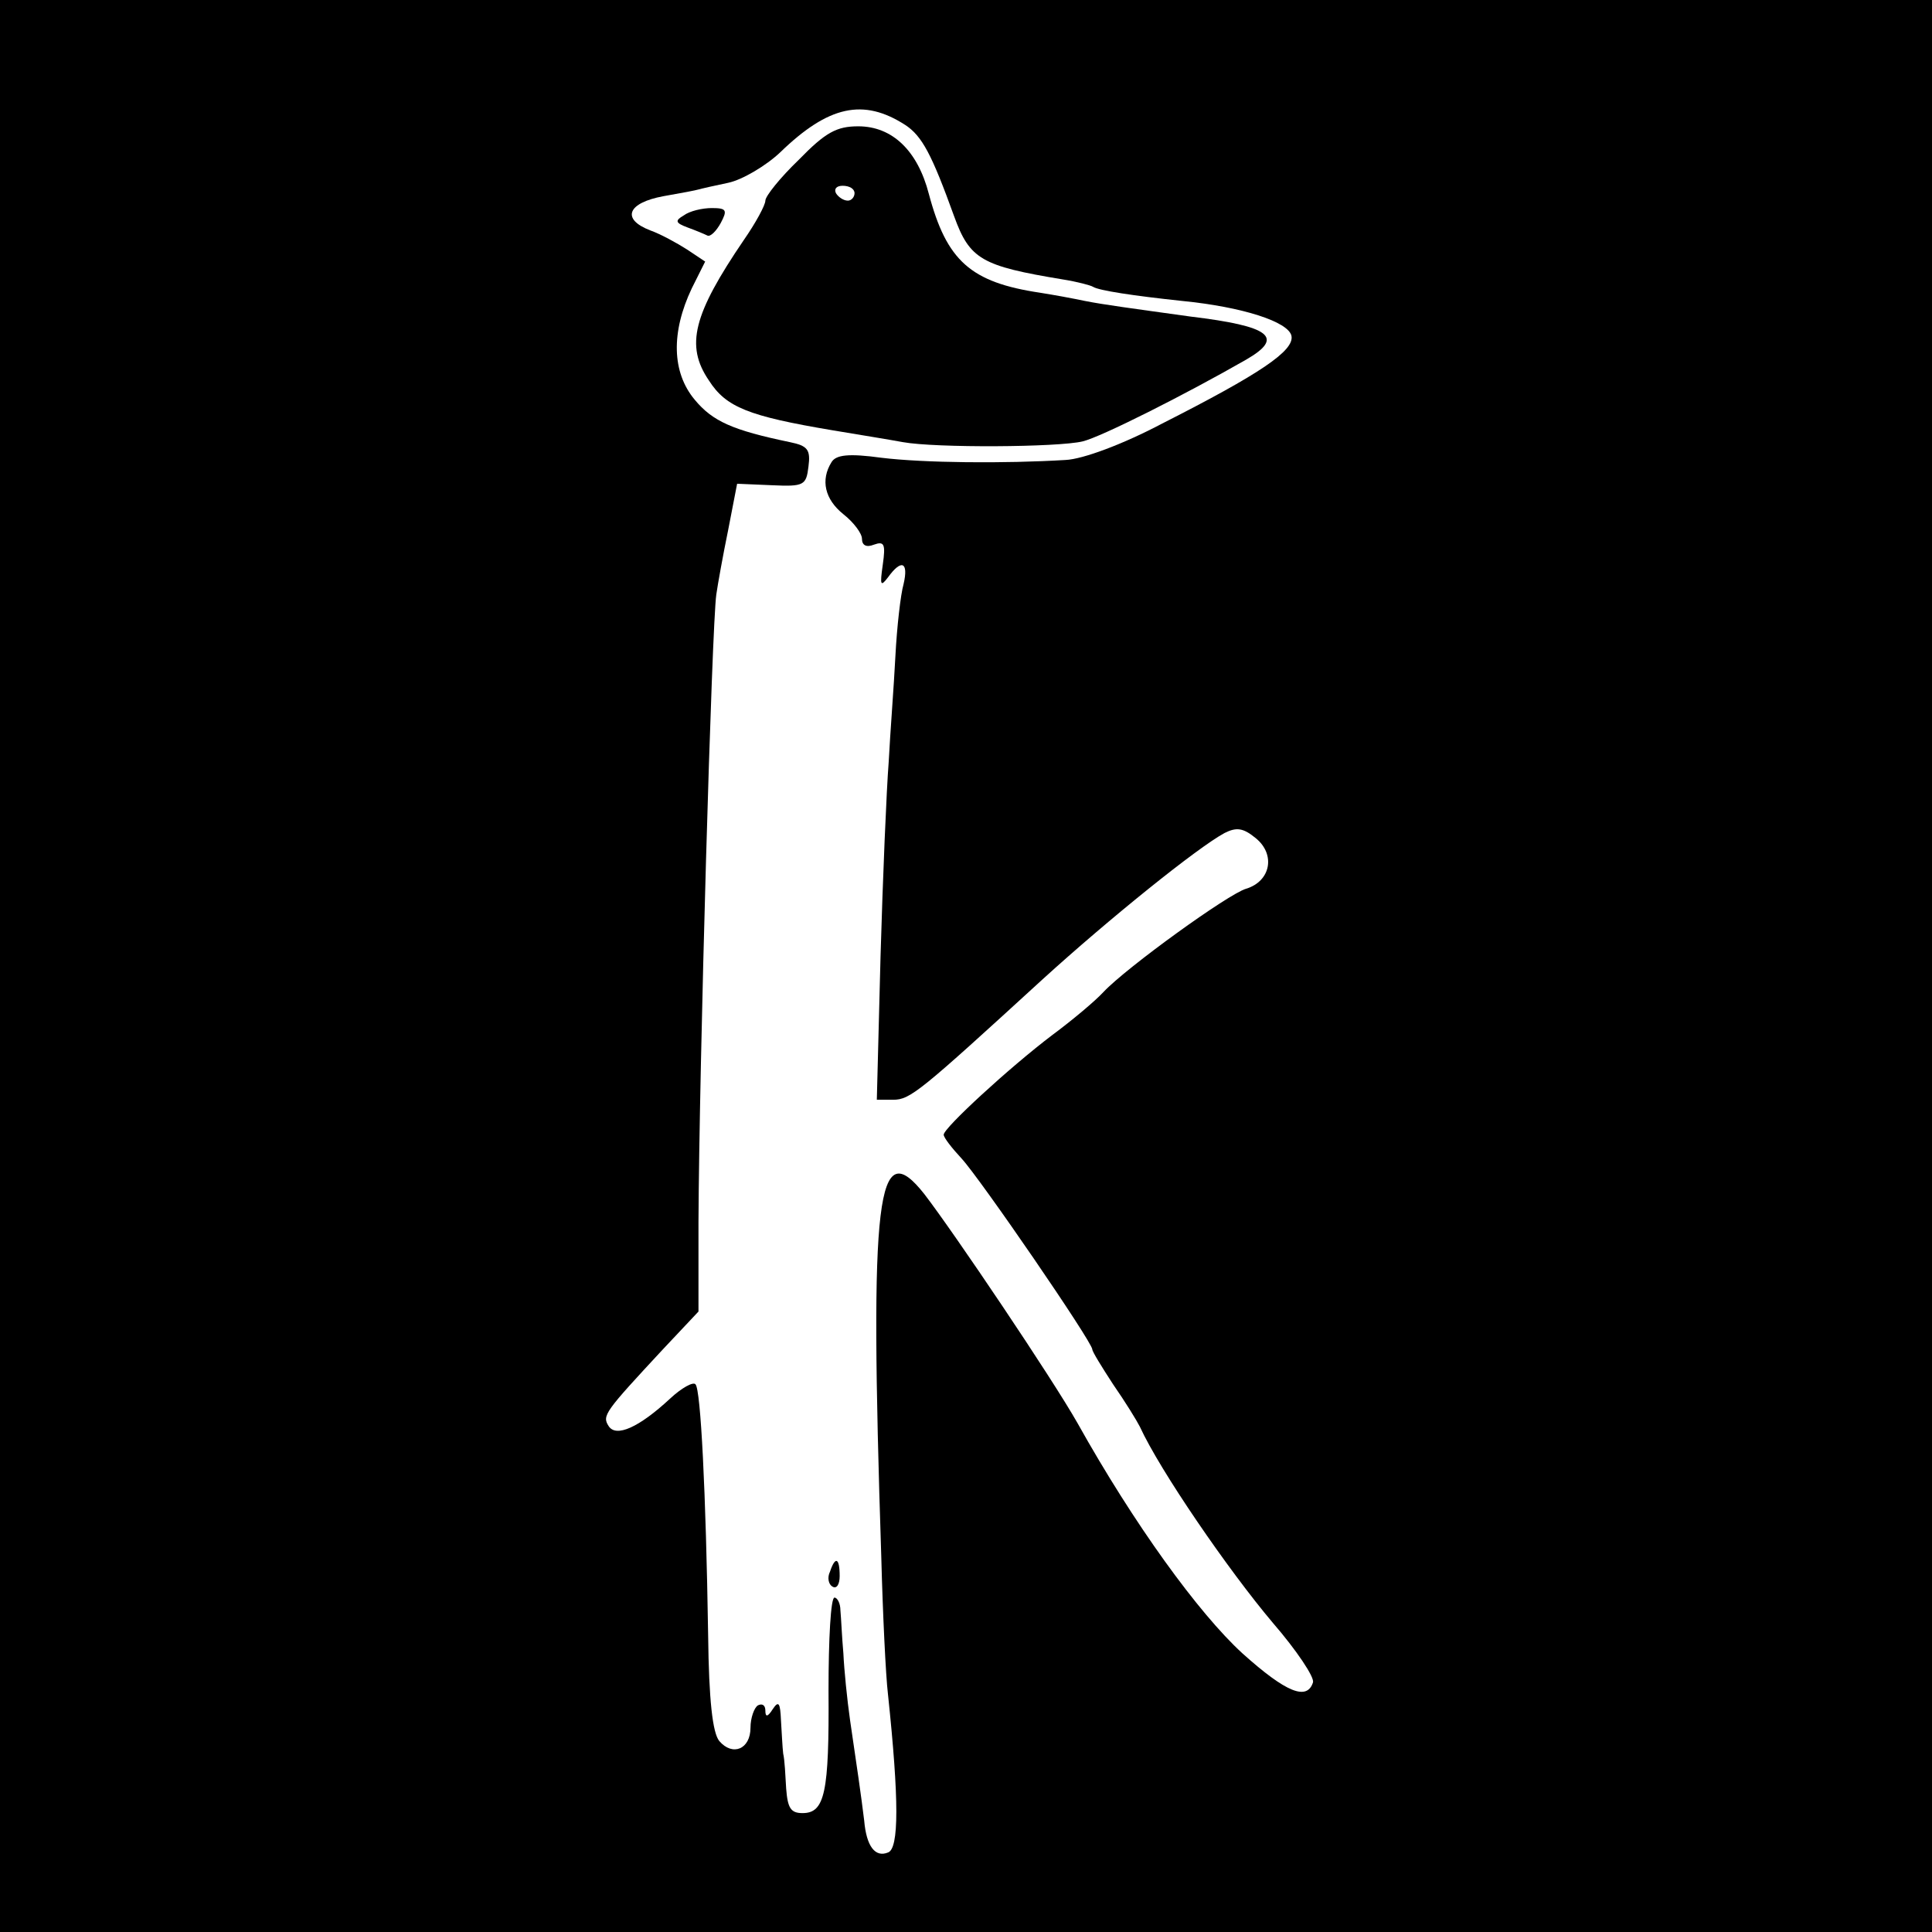
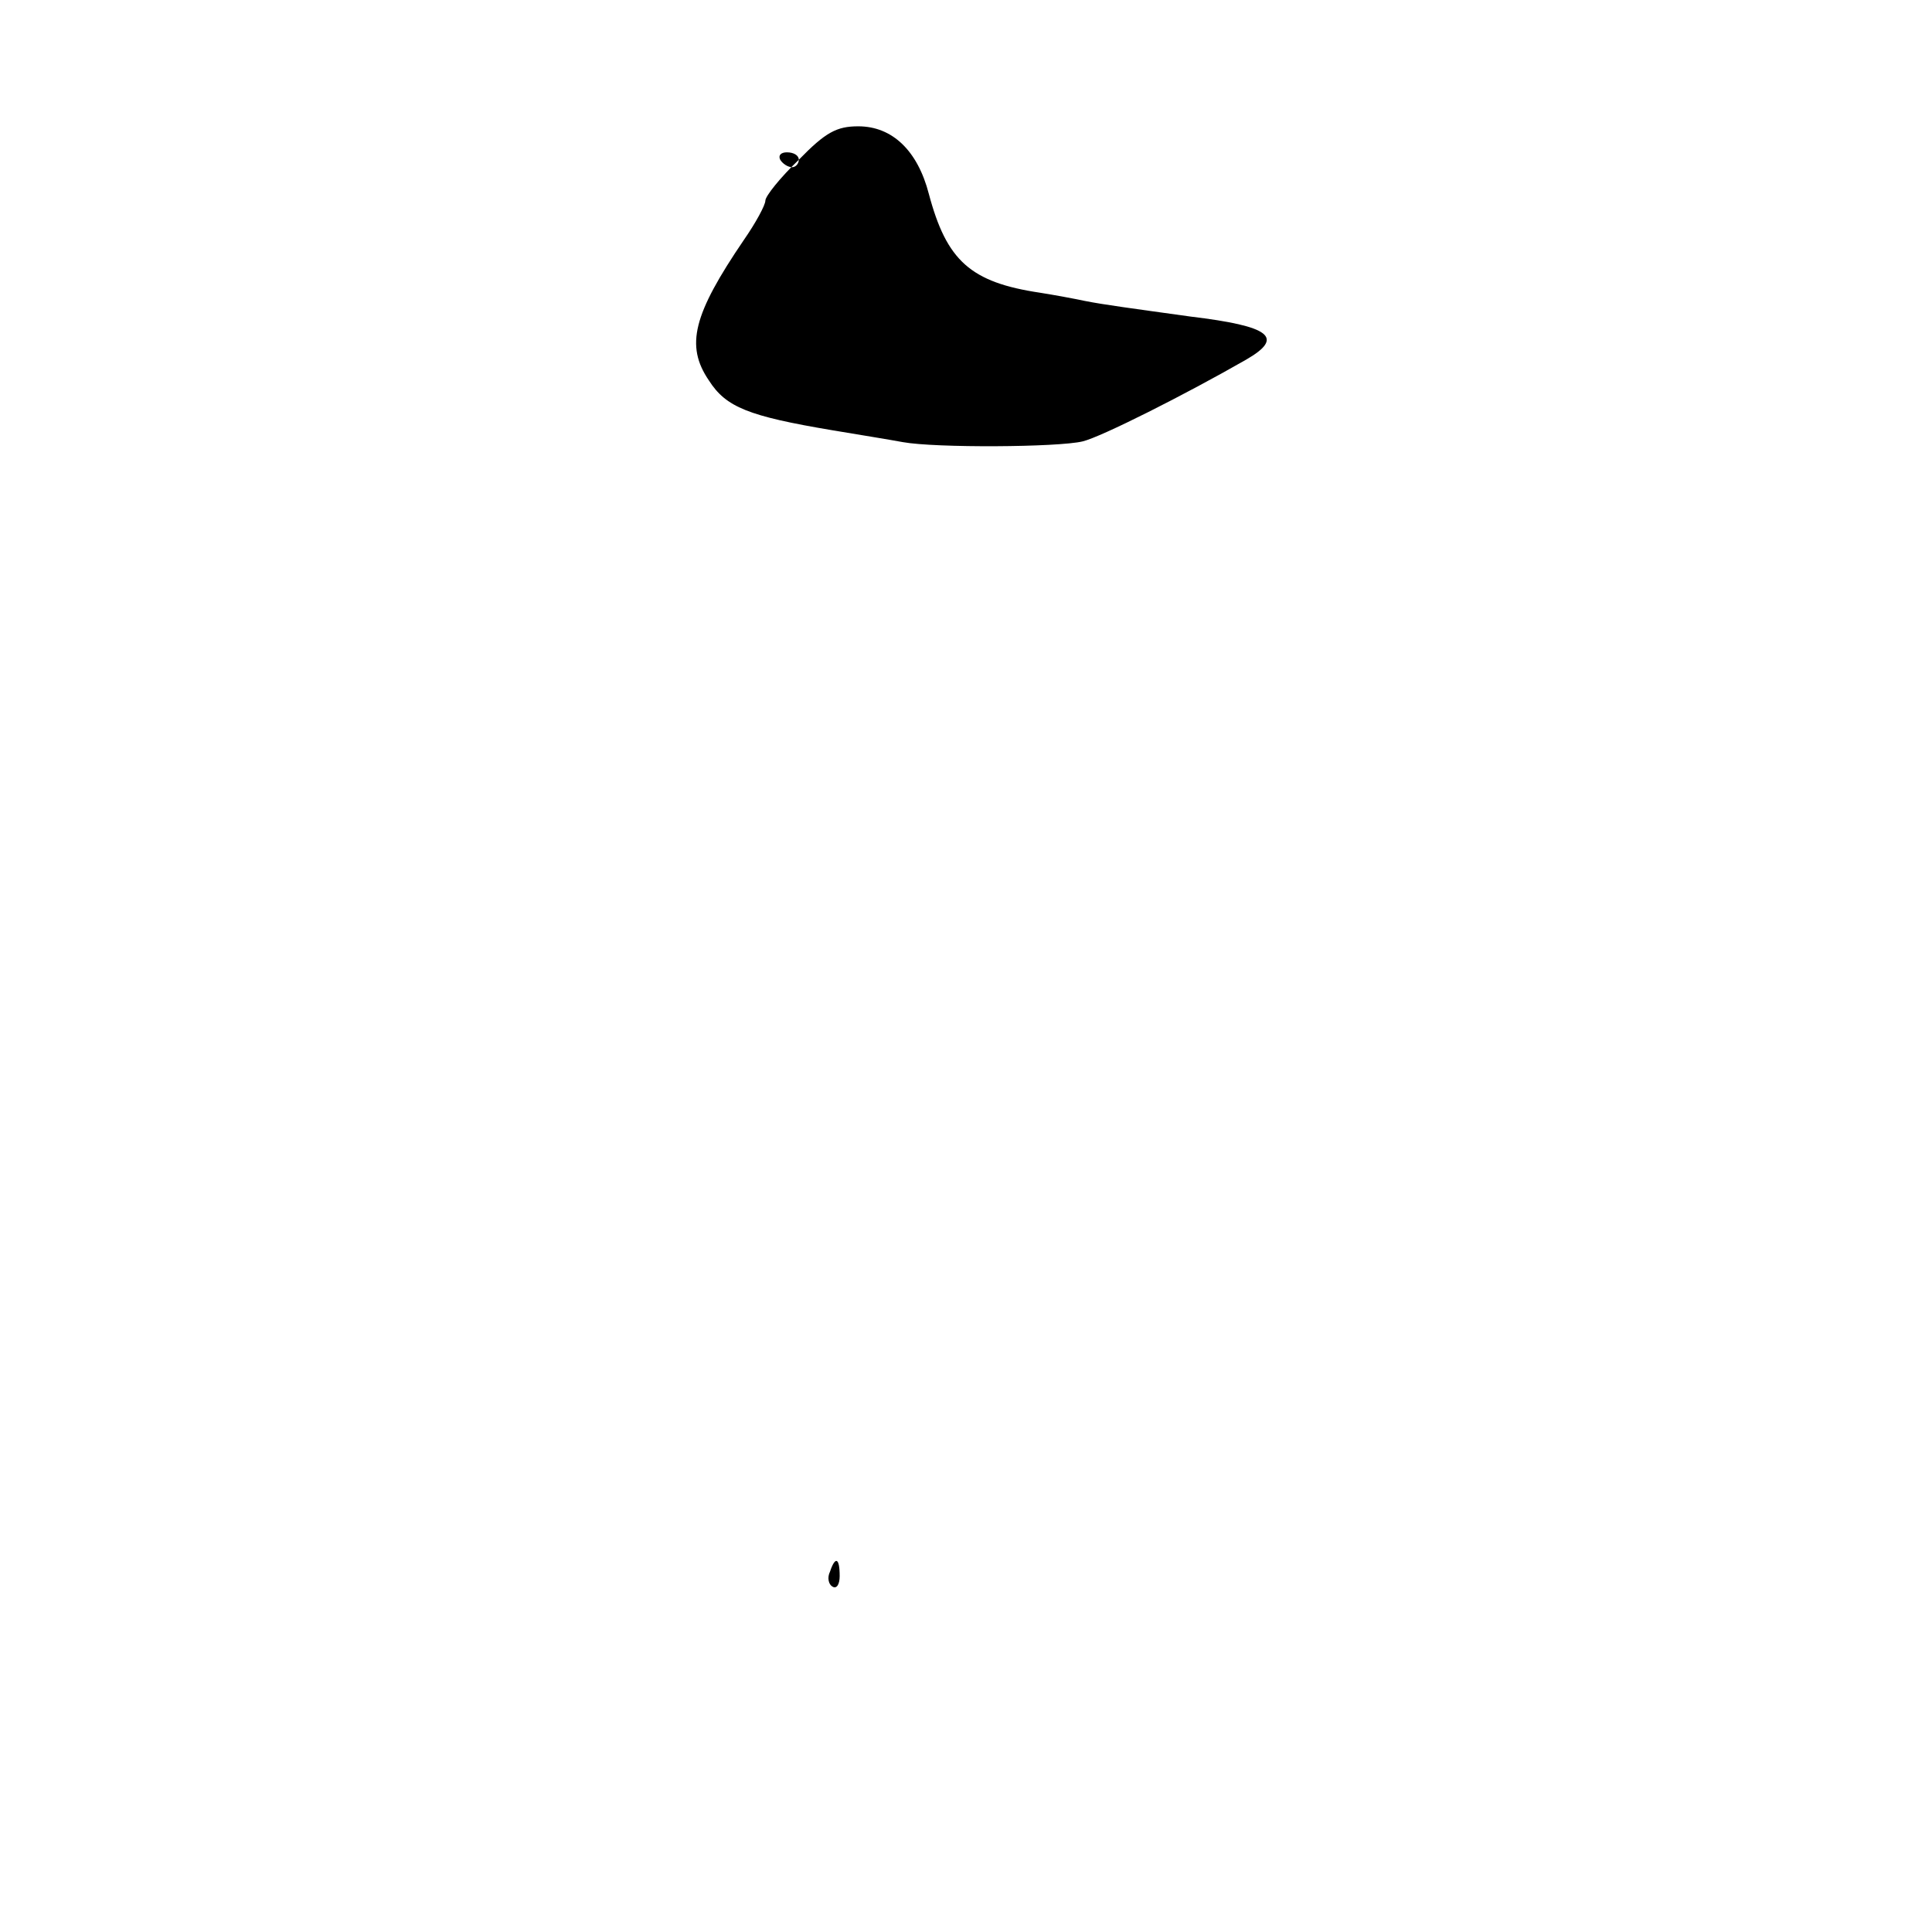
<svg xmlns="http://www.w3.org/2000/svg" version="1.0" width="260pt" height="260pt" viewBox="0 0 260 260" preserveAspectRatio="xMidYMid meet">
  <g transform="translate(0,260) scale(0.1,-0.1)" fill="#000000" stroke="none">
-     <path d="M0 1300 l0 -1300 1300 0 1300 0 0 1300 0 1300 -1300 0 -1300 0 0 -1300z m1218 1132 c23 -15 36 -40 66 -123 21 -58 37 -67 146 -85 19 -3 38 -8 41 -10 8 -5 54 -12 120 -19 81 -8 143 -28 147 -47 4 -20 -42 -51 -174 -118 -53 -28 -107 -48 -130 -49 -82 -5 -191 -4 -248 3 -44 6 -61 4 -67 -6 -15 -24 -9 -50 16 -70 14 -11 25 -26 25 -33 0 -9 6 -12 16 -8 14 5 16 1 12 -27 -4 -28 -3 -30 7 -17 18 25 28 21 21 -9 -4 -14 -9 -58 -11 -97 -2 -40 -7 -103 -9 -142 -3 -38 -8 -157 -11 -262 l-5 -193 22 0 c23 0 36 11 201 162 89 81 208 177 245 197 16 8 25 7 42 -7 27 -22 20 -58 -13 -68 -24 -7 -161 -106 -192 -139 -11 -12 -42 -38 -69 -58 -58 -44 -146 -125 -146 -134 0 -4 11 -18 24 -32 25 -27 176 -247 176 -257 0 -3 13 -24 28 -47 16 -23 32 -49 36 -57 27 -59 119 -193 179 -264 32 -37 56 -73 54 -80 -8 -25 -36 -14 -95 39 -59 54 -146 174 -222 310 -34 60 -166 256 -206 308 -64 81 -74 3 -58 -488 2 -77 6 -160 9 -185 15 -142 15 -208 0 -213 -17 -7 -29 8 -32 43 -4 33 -10 74 -19 135 -4 28 -8 68 -9 90 -2 22 -3 48 -4 58 0 9 -4 17 -8 17 -5 0 -8 -56 -8 -125 1 -138 -5 -165 -35 -165 -16 0 -20 7 -22 33 -1 17 -2 39 -4 47 -1 8 -2 29 -3 45 -1 23 -3 27 -11 15 -7 -11 -10 -11 -10 -2 0 7 -4 10 -10 7 -5 -3 -10 -17 -10 -30 0 -29 -24 -39 -42 -18 -9 11 -14 55 -15 142 -3 194 -10 331 -17 338 -3 4 -19 -5 -34 -19 -42 -39 -73 -53 -83 -37 -9 14 -5 19 73 103 l48 51 0 120 c1 212 18 804 24 845 2 14 9 53 16 87 l12 62 47 -2 c43 -2 46 0 49 25 3 23 -1 28 -25 33 -77 16 -104 28 -128 57 -31 37 -32 91 -4 150 l18 36 -24 16 c-14 9 -36 21 -50 26 -39 15 -31 37 18 46 23 4 44 8 47 9 3 1 21 5 40 9 19 4 51 23 70 41 65 63 112 73 168 37z" />
-     <path d="M1075 2385 c-25 -24 -45 -49 -45 -55 0 -6 -13 -30 -29 -53 -68 -100 -79 -142 -47 -189 23 -36 53 -48 166 -67 36 -6 79 -13 95 -16 44 -8 209 -7 242 1 25 6 138 63 220 110 52 30 33 45 -75 58 -79 11 -117 16 -142 21 -14 3 -41 8 -60 11 -94 14 -126 43 -150 133 -15 58 -49 91 -95 91 -29 0 -44 -8 -80 -45z m75 -45 c0 -5 -4 -10 -9 -10 -6 0 -13 5 -16 10 -3 6 1 10 9 10 9 0 16 -4 16 -10z" />
-     <path d="M920 2310 c-12 -7 -11 -10 5 -16 11 -4 23 -9 27 -11 4 -2 12 6 18 17 9 17 8 20 -12 20 -13 0 -30 -4 -38 -10z" />
+     <path d="M1075 2385 c-25 -24 -45 -49 -45 -55 0 -6 -13 -30 -29 -53 -68 -100 -79 -142 -47 -189 23 -36 53 -48 166 -67 36 -6 79 -13 95 -16 44 -8 209 -7 242 1 25 6 138 63 220 110 52 30 33 45 -75 58 -79 11 -117 16 -142 21 -14 3 -41 8 -60 11 -94 14 -126 43 -150 133 -15 58 -49 91 -95 91 -29 0 -44 -8 -80 -45z c0 -5 -4 -10 -9 -10 -6 0 -13 5 -16 10 -3 6 1 10 9 10 9 0 16 -4 16 -10z" />
    <path d="M1117 485 c-4 -8 -2 -17 3 -20 6 -4 10 3 10 14 0 25 -6 27 -13 6z" />
  </g>
</svg>